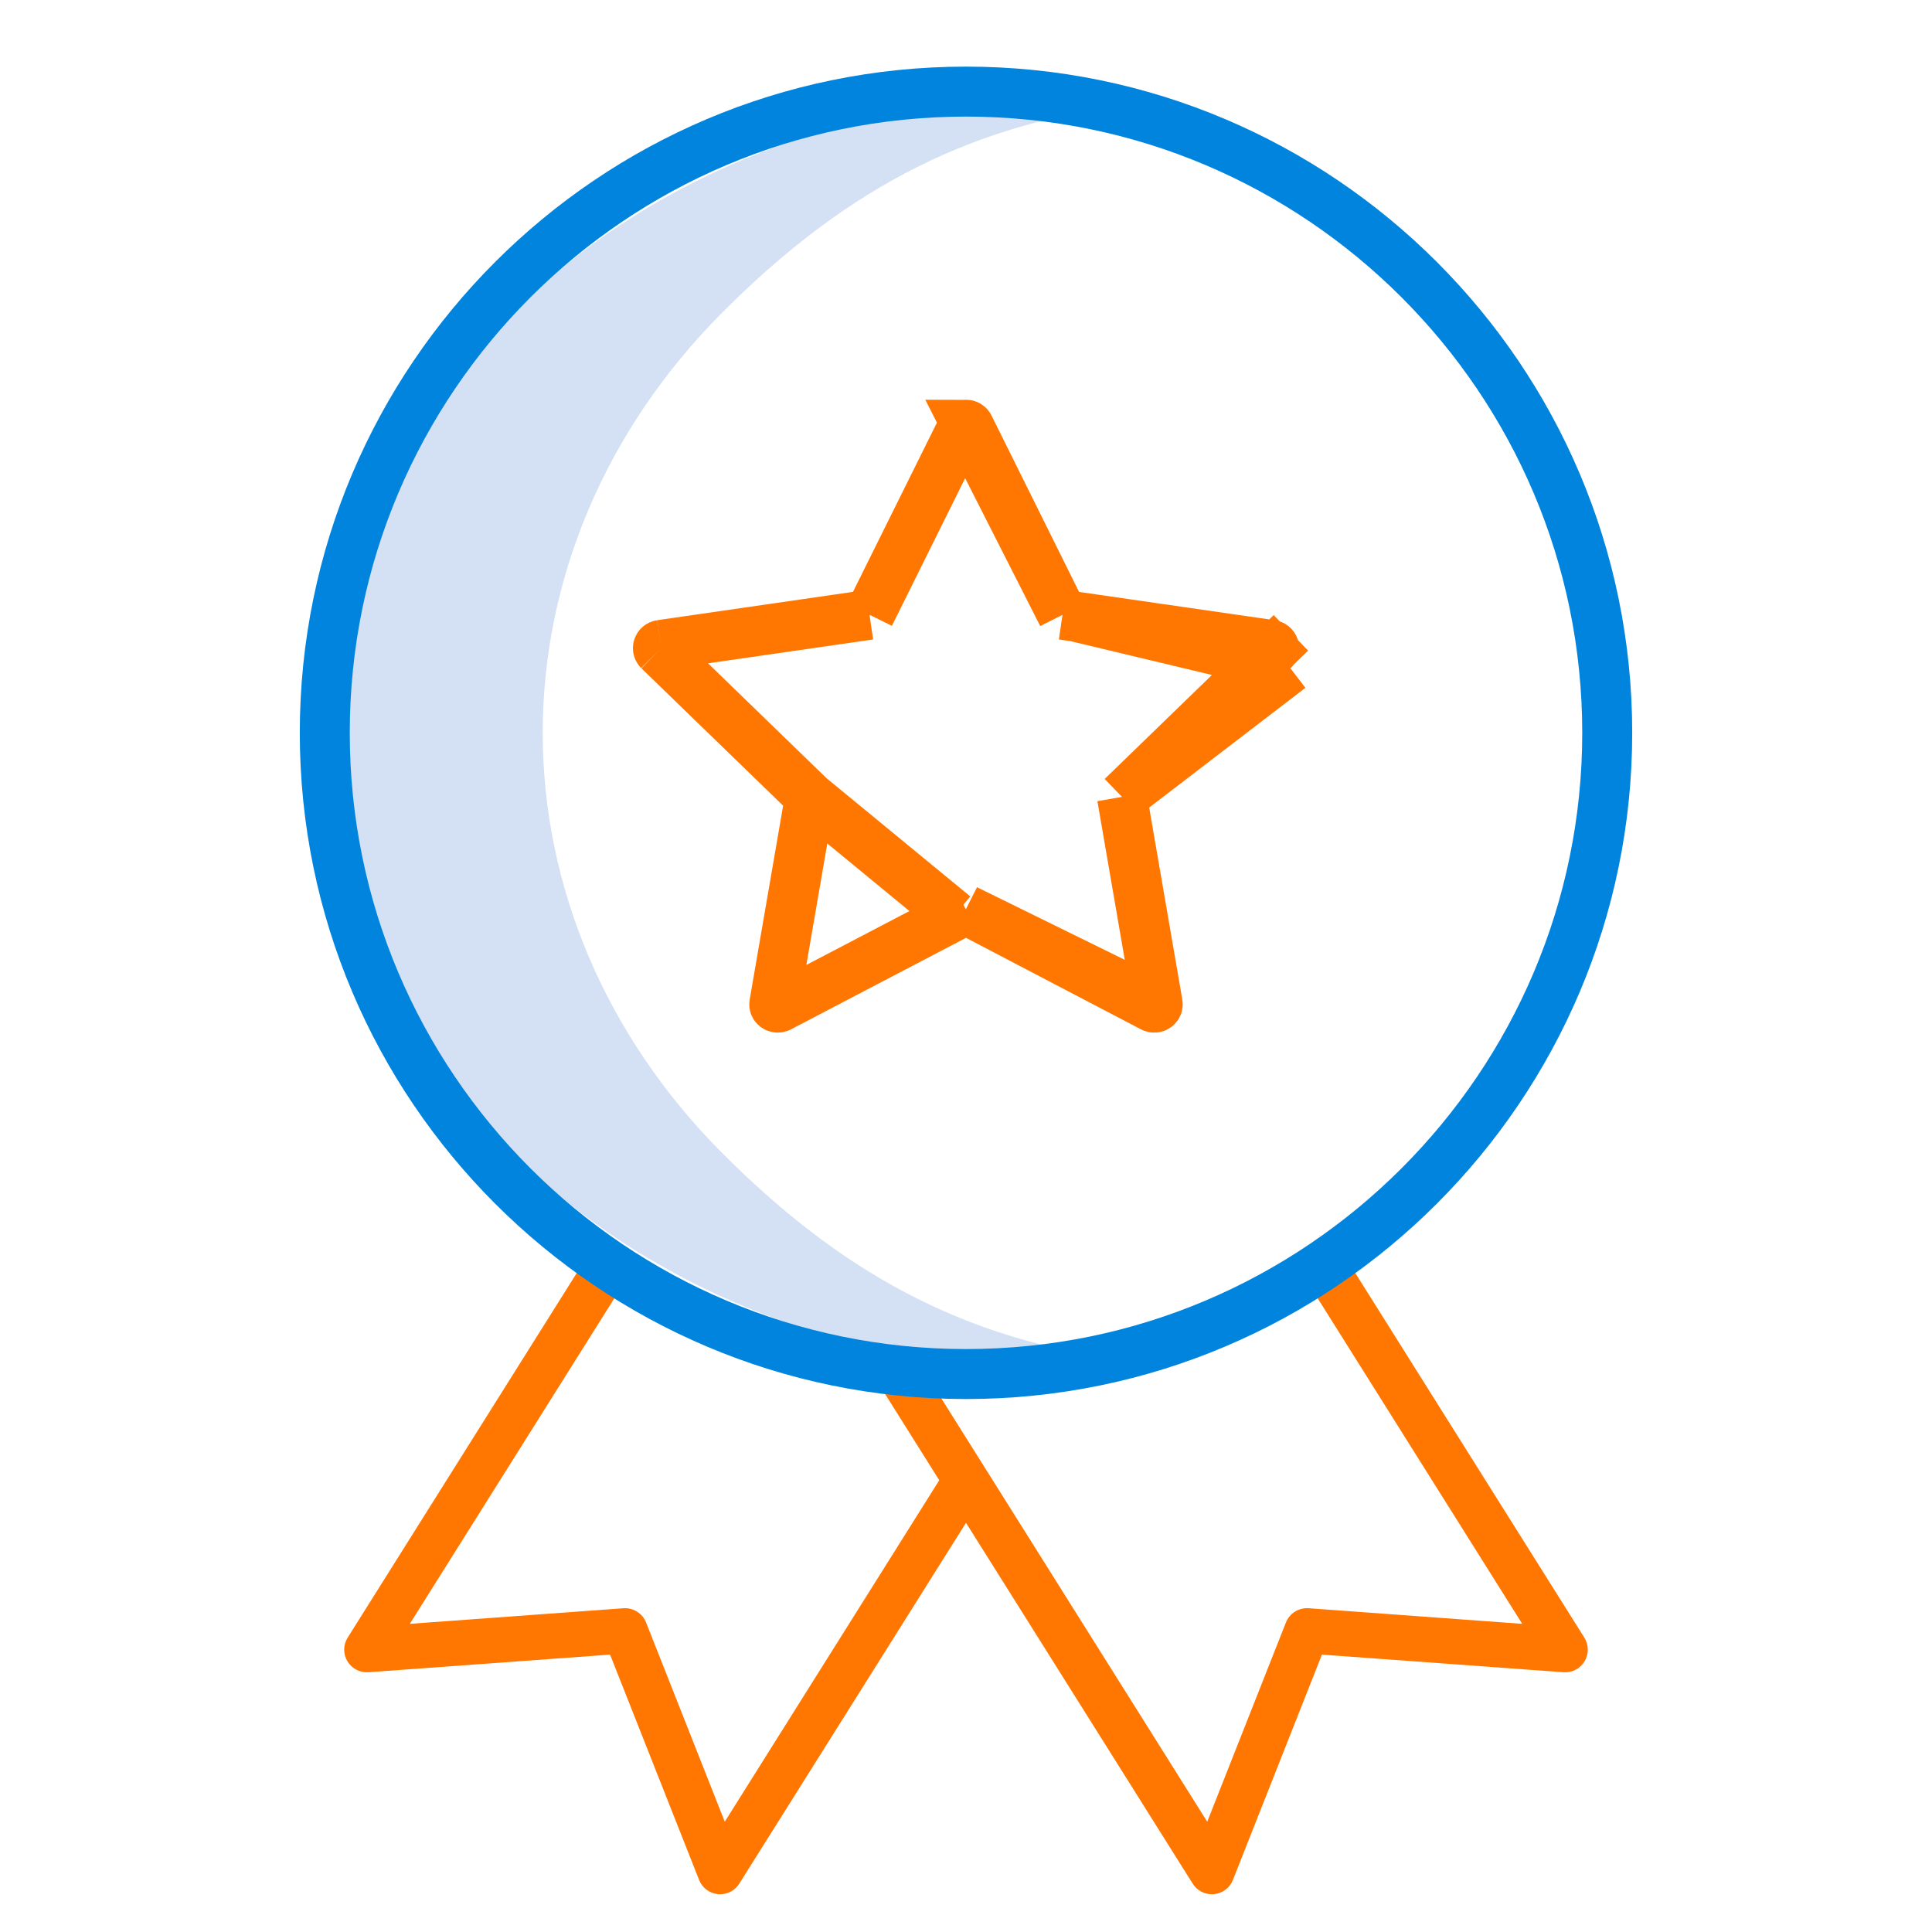
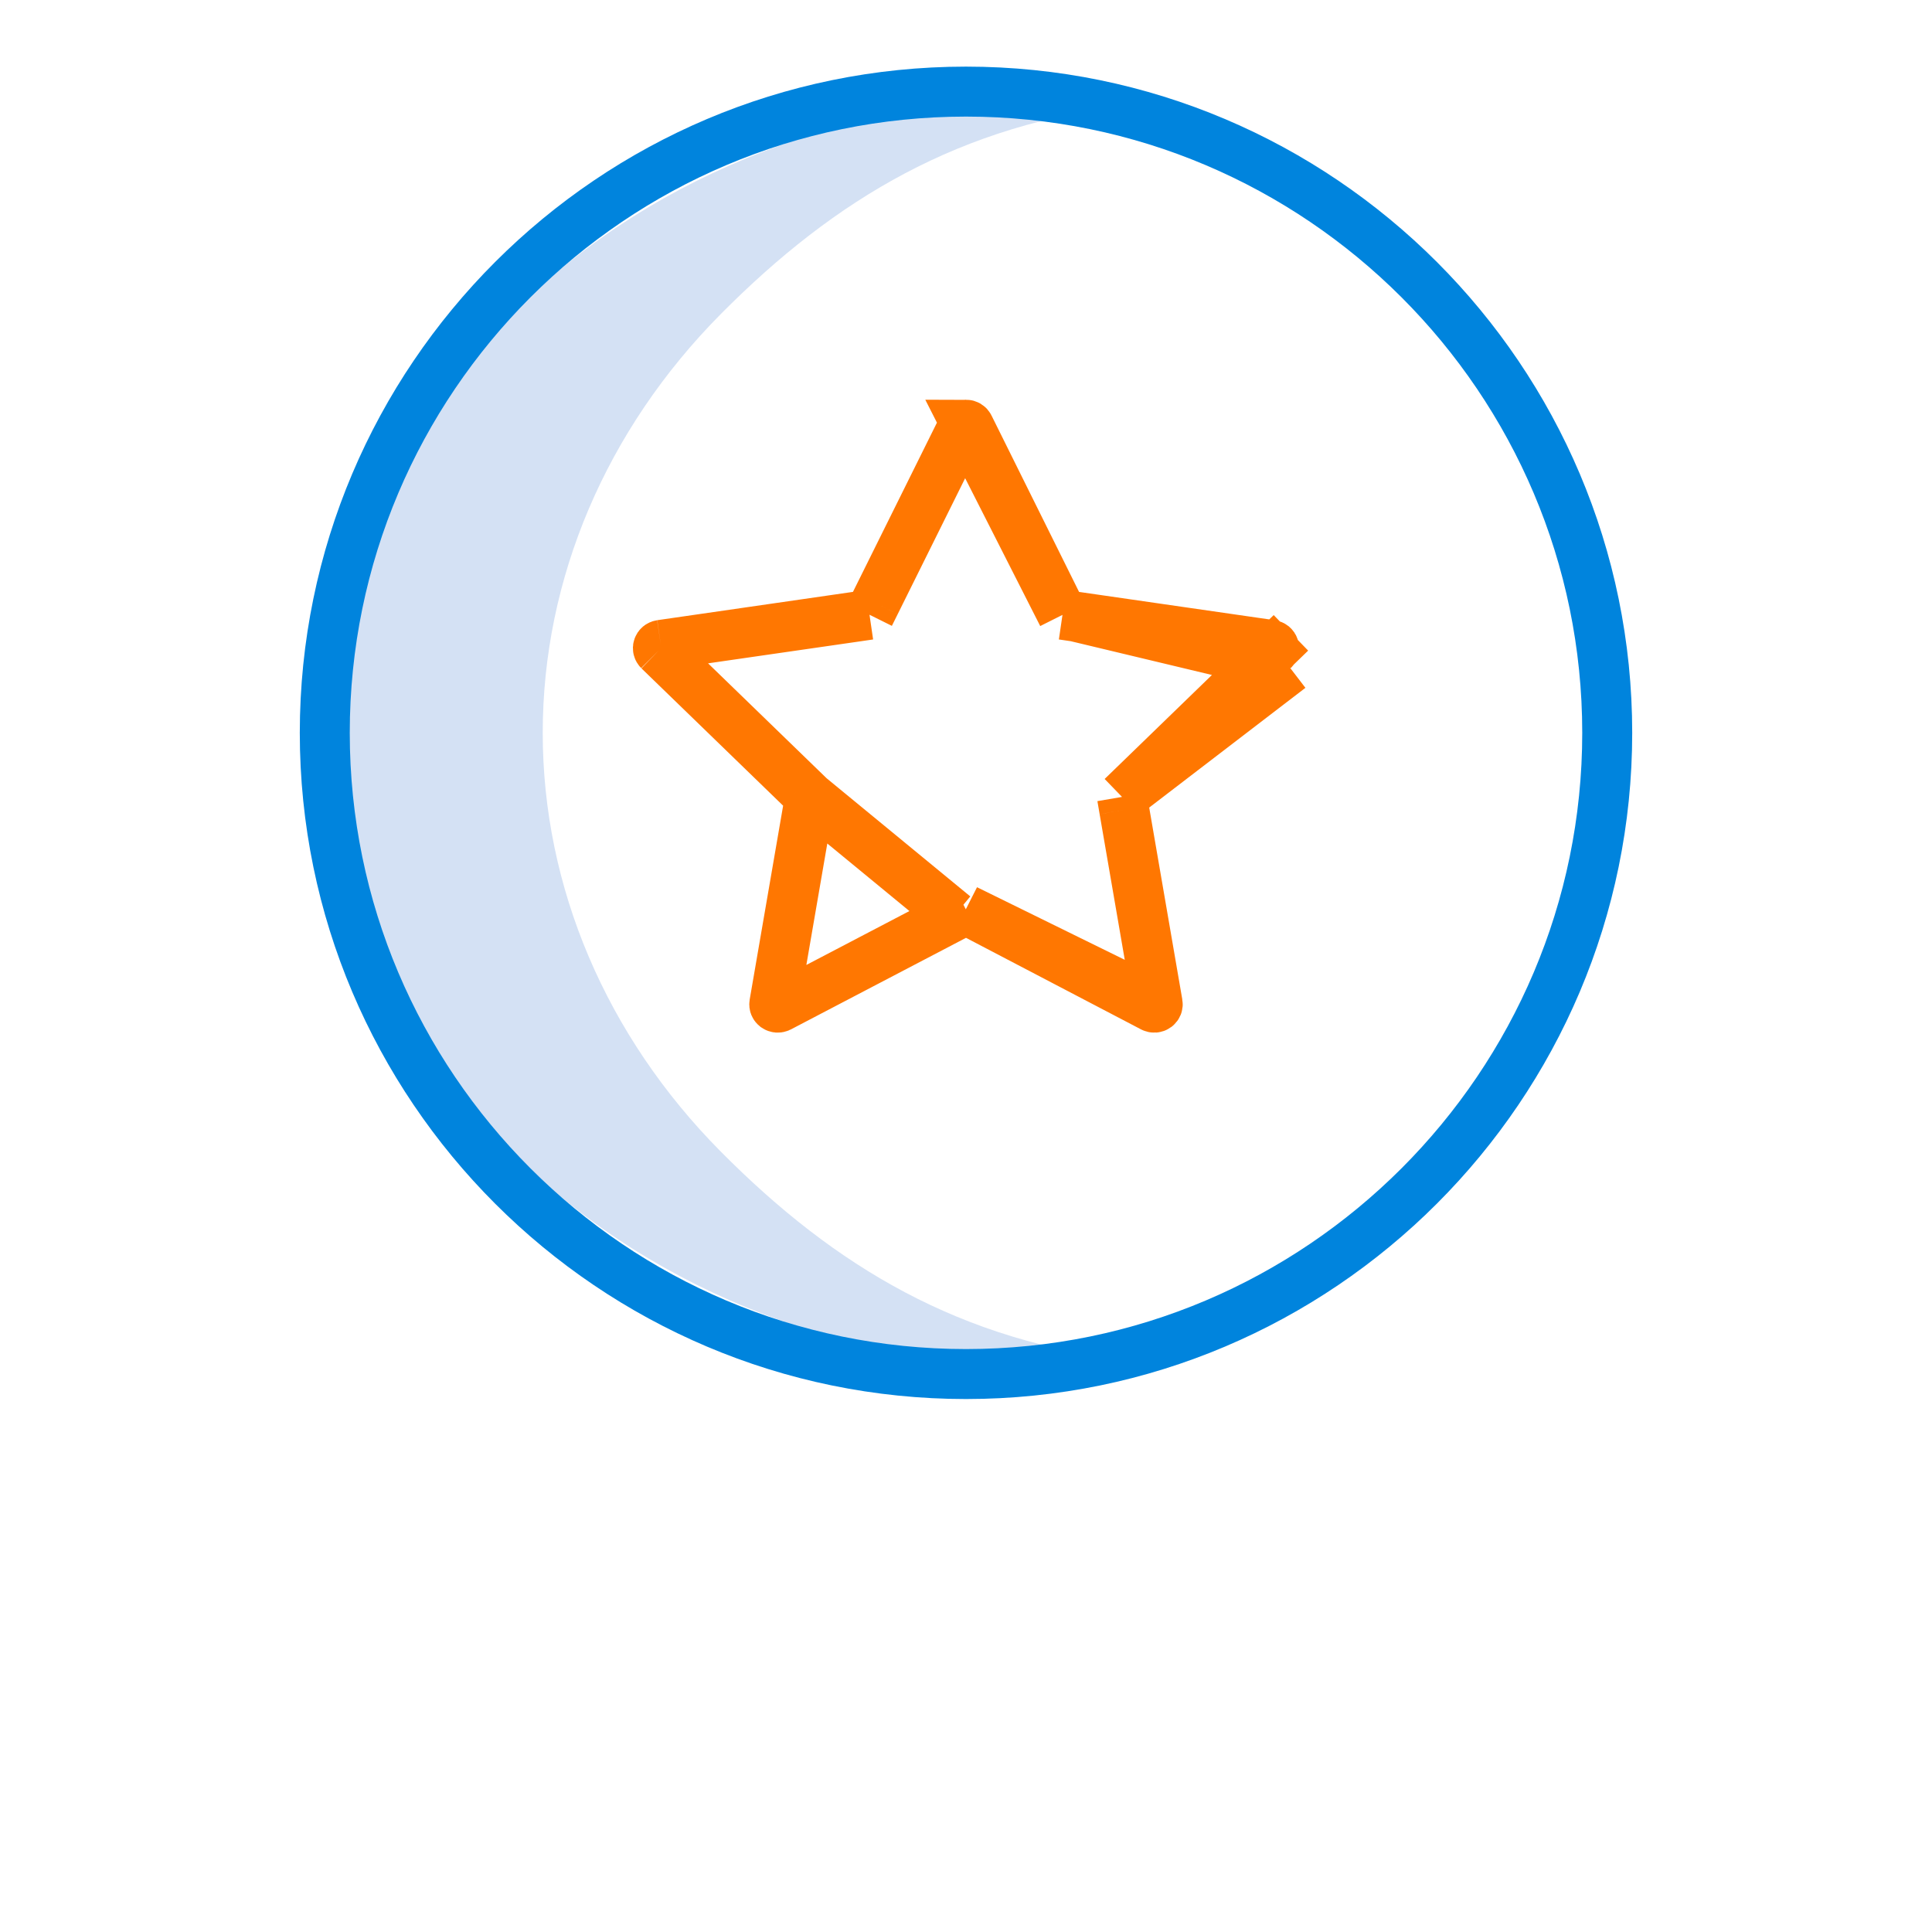
<svg xmlns="http://www.w3.org/2000/svg" width="58" height="58" viewBox="0 0 58 58" fill="none">
  <path d="M34 3.144C30.994 2.813 27.944 3.054 25.051 3.85C22.158 4.646 19.489 5.98 17.219 7.763C14.95 9.546 13.133 11.737 11.888 14.192C10.644 16.646 10 19.308 10 22C10 24.692 10.644 27.354 11.888 29.808C13.133 32.263 14.95 34.454 17.219 36.237C19.489 38.02 22.158 39.354 25.051 40.15C27.944 40.946 30.994 41.187 34 40.856C28.834 40.277 25.082 38.043 21.638 34.571C18.194 31.099 16.293 26.629 16.293 22C16.293 17.371 18.194 12.901 21.638 9.429C25.082 5.957 28.834 3.723 34 3.144Z" fill="#D4E1F4" />
-   <path d="M40.474 37.879L39.323 38.602L45.698 48.749L39.286 48.28C39.142 48.27 38.998 48.306 38.875 48.383C38.752 48.46 38.657 48.574 38.604 48.709L36.242 54.689L27.421 40.647L26.27 41.37L28.197 44.438L21.758 54.689L19.396 48.709C19.343 48.574 19.248 48.46 19.125 48.383C19.003 48.306 18.859 48.27 18.714 48.281L12.303 48.749L18.677 38.603L17.526 37.88L10.437 49.163C10.37 49.269 10.334 49.392 10.333 49.517C10.332 49.643 10.365 49.767 10.43 49.874C10.495 49.982 10.588 50.07 10.7 50.127C10.811 50.185 10.937 50.211 11.062 50.202L18.315 49.673L20.987 56.437C21.033 56.554 21.11 56.655 21.211 56.731C21.311 56.806 21.431 56.852 21.556 56.864C21.577 56.866 21.598 56.867 21.619 56.867C21.734 56.867 21.847 56.837 21.948 56.782C22.048 56.726 22.133 56.646 22.194 56.548L29 45.716L35.806 56.549C35.867 56.646 35.952 56.727 36.052 56.782C36.153 56.838 36.266 56.867 36.381 56.867C36.402 56.867 36.423 56.866 36.444 56.864C36.569 56.853 36.688 56.807 36.789 56.731C36.89 56.656 36.967 56.554 37.013 56.437L39.685 49.673L46.938 50.202C47.063 50.211 47.189 50.186 47.3 50.128C47.412 50.07 47.505 49.982 47.57 49.875C47.635 49.767 47.668 49.643 47.667 49.518C47.666 49.392 47.63 49.269 47.563 49.163L40.474 37.879Z" fill="#FF7701" />
  <path d="M9.75 22C9.75 11.386 18.387 2.75 29 2.75C39.613 2.75 48.25 11.386 48.25 22C48.25 32.613 39.613 41.25 29 41.25C18.387 41.25 9.75 32.614 9.75 22Z" stroke="#0084DD" stroke-width="1.5" />
  <path d="M31.897 18.455L31.722 18.102L29.094 12.807L29.094 12.807C29.086 12.79 29.073 12.776 29.057 12.766C29.04 12.756 29.02 12.75 29 12.75L31.897 18.455ZM31.897 18.455L32.286 18.512M31.897 18.455L32.286 18.512M32.286 18.512L38.162 19.361C38.182 19.364 38.2 19.372 38.215 19.384C38.23 19.397 38.24 19.412 38.245 19.429C38.251 19.445 38.252 19.463 38.247 19.48C38.243 19.497 38.234 19.513 38.221 19.526L38.733 20.054M32.286 18.512L38.733 20.054M38.733 20.054L38.221 19.526L33.968 23.649L33.684 23.924M38.733 20.054L33.684 23.924M33.684 23.924L33.751 24.315M33.684 23.924L33.751 24.315M33.751 24.315L34.755 30.136L33.751 24.315ZM29 27.308L29.348 27.49L34.602 30.238C34.602 30.238 34.602 30.238 34.602 30.238C34.62 30.247 34.64 30.251 34.66 30.25C34.68 30.248 34.7 30.241 34.715 30.23C34.731 30.218 34.742 30.203 34.749 30.187C34.756 30.171 34.758 30.153 34.755 30.136L29 27.308ZM29 27.308L28.652 27.49M29 27.308L28.652 27.49M28.652 27.49L23.398 30.238C23.398 30.238 23.398 30.238 23.398 30.238C23.38 30.247 23.36 30.251 23.34 30.25C23.319 30.248 23.3 30.241 23.284 30.23C23.269 30.218 23.257 30.204 23.25 30.187C23.244 30.171 23.242 30.153 23.245 30.136L24.249 24.315L24.316 23.924M28.652 27.49L24.316 23.924M24.316 23.924L24.032 23.649M24.316 23.924L24.032 23.649M24.032 23.649L19.779 19.526L19.779 19.526M24.032 23.649L19.779 19.526M19.779 19.526C19.766 19.513 19.757 19.497 19.753 19.48C19.748 19.463 19.749 19.445 19.755 19.429C19.76 19.412 19.77 19.397 19.785 19.384C19.8 19.372 19.818 19.364 19.838 19.361L19.838 19.361M19.779 19.526L19.838 19.361M19.838 19.361L25.713 18.512L26.103 18.455M19.838 19.361L26.103 18.455M26.103 18.455L26.278 18.103M26.103 18.455L26.278 18.103M26.278 18.103L28.906 12.807L28.906 12.807M26.278 18.103L28.906 12.807M28.906 12.807C28.914 12.791 28.927 12.776 28.943 12.766M28.906 12.807L28.943 12.766M28.943 12.766C28.96 12.756 28.98 12.75 29 12.75L28.943 12.766Z" stroke="#FF7701" stroke-width="1.5" />
</svg>